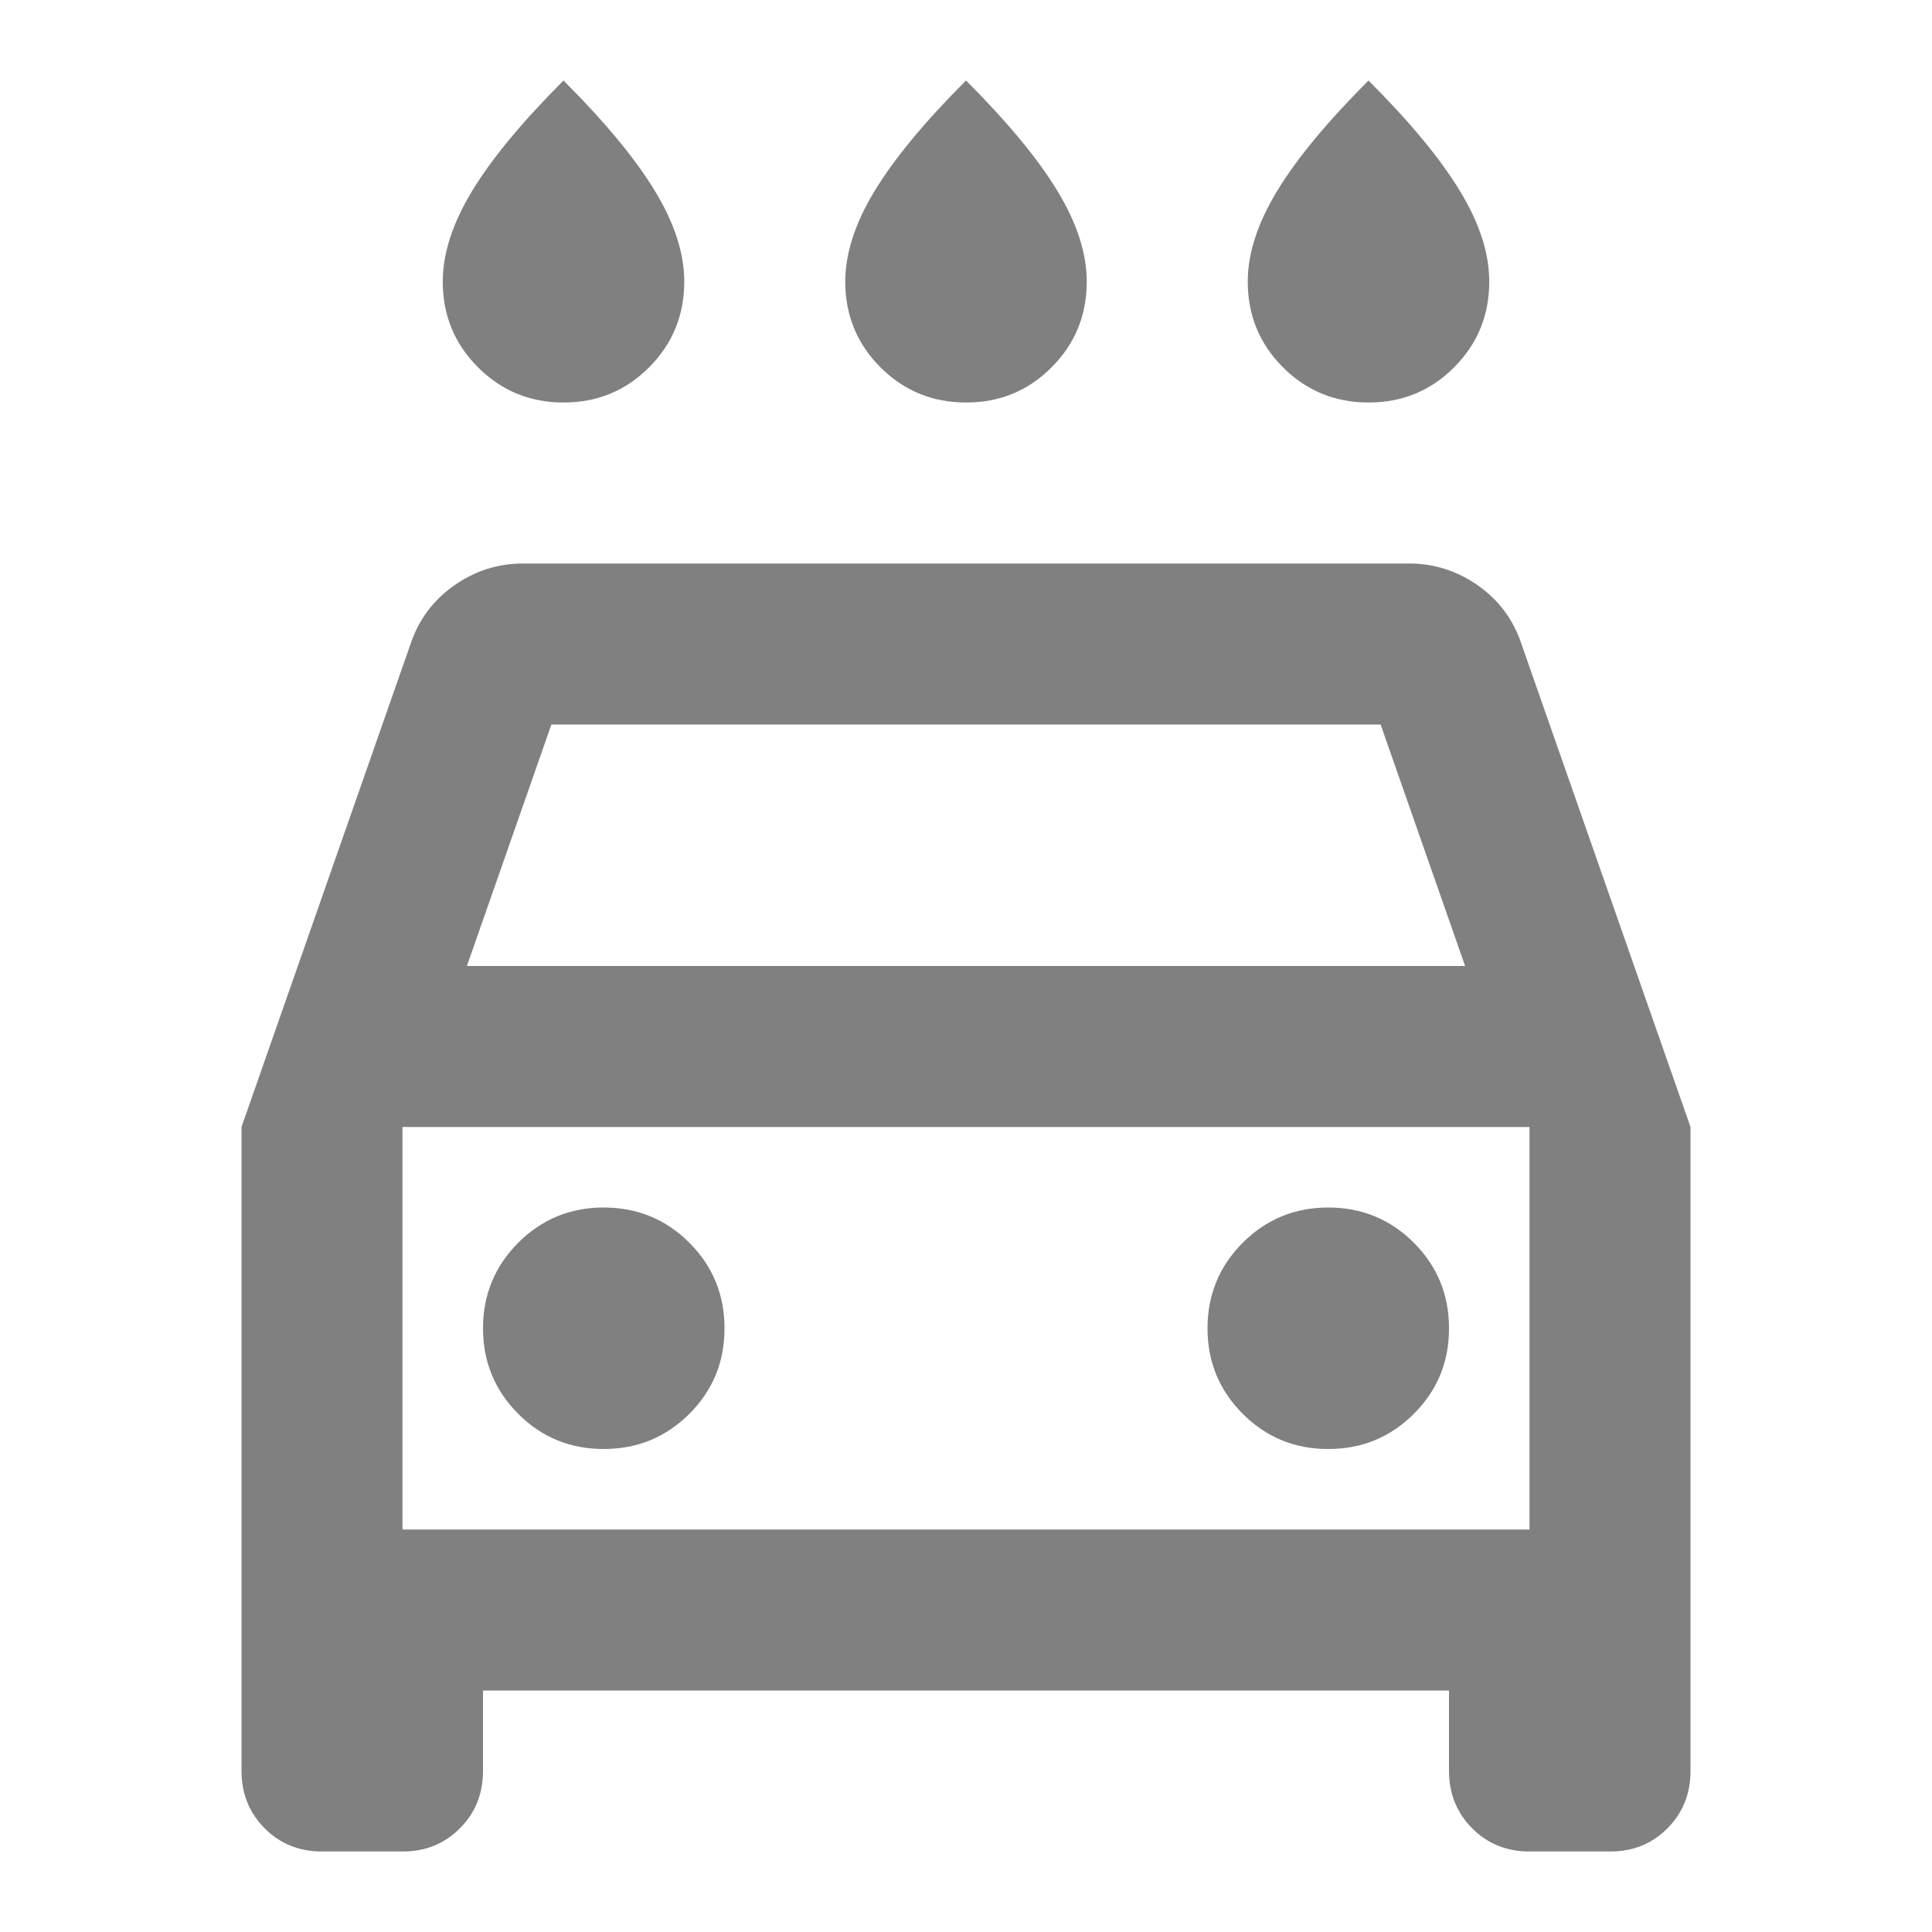
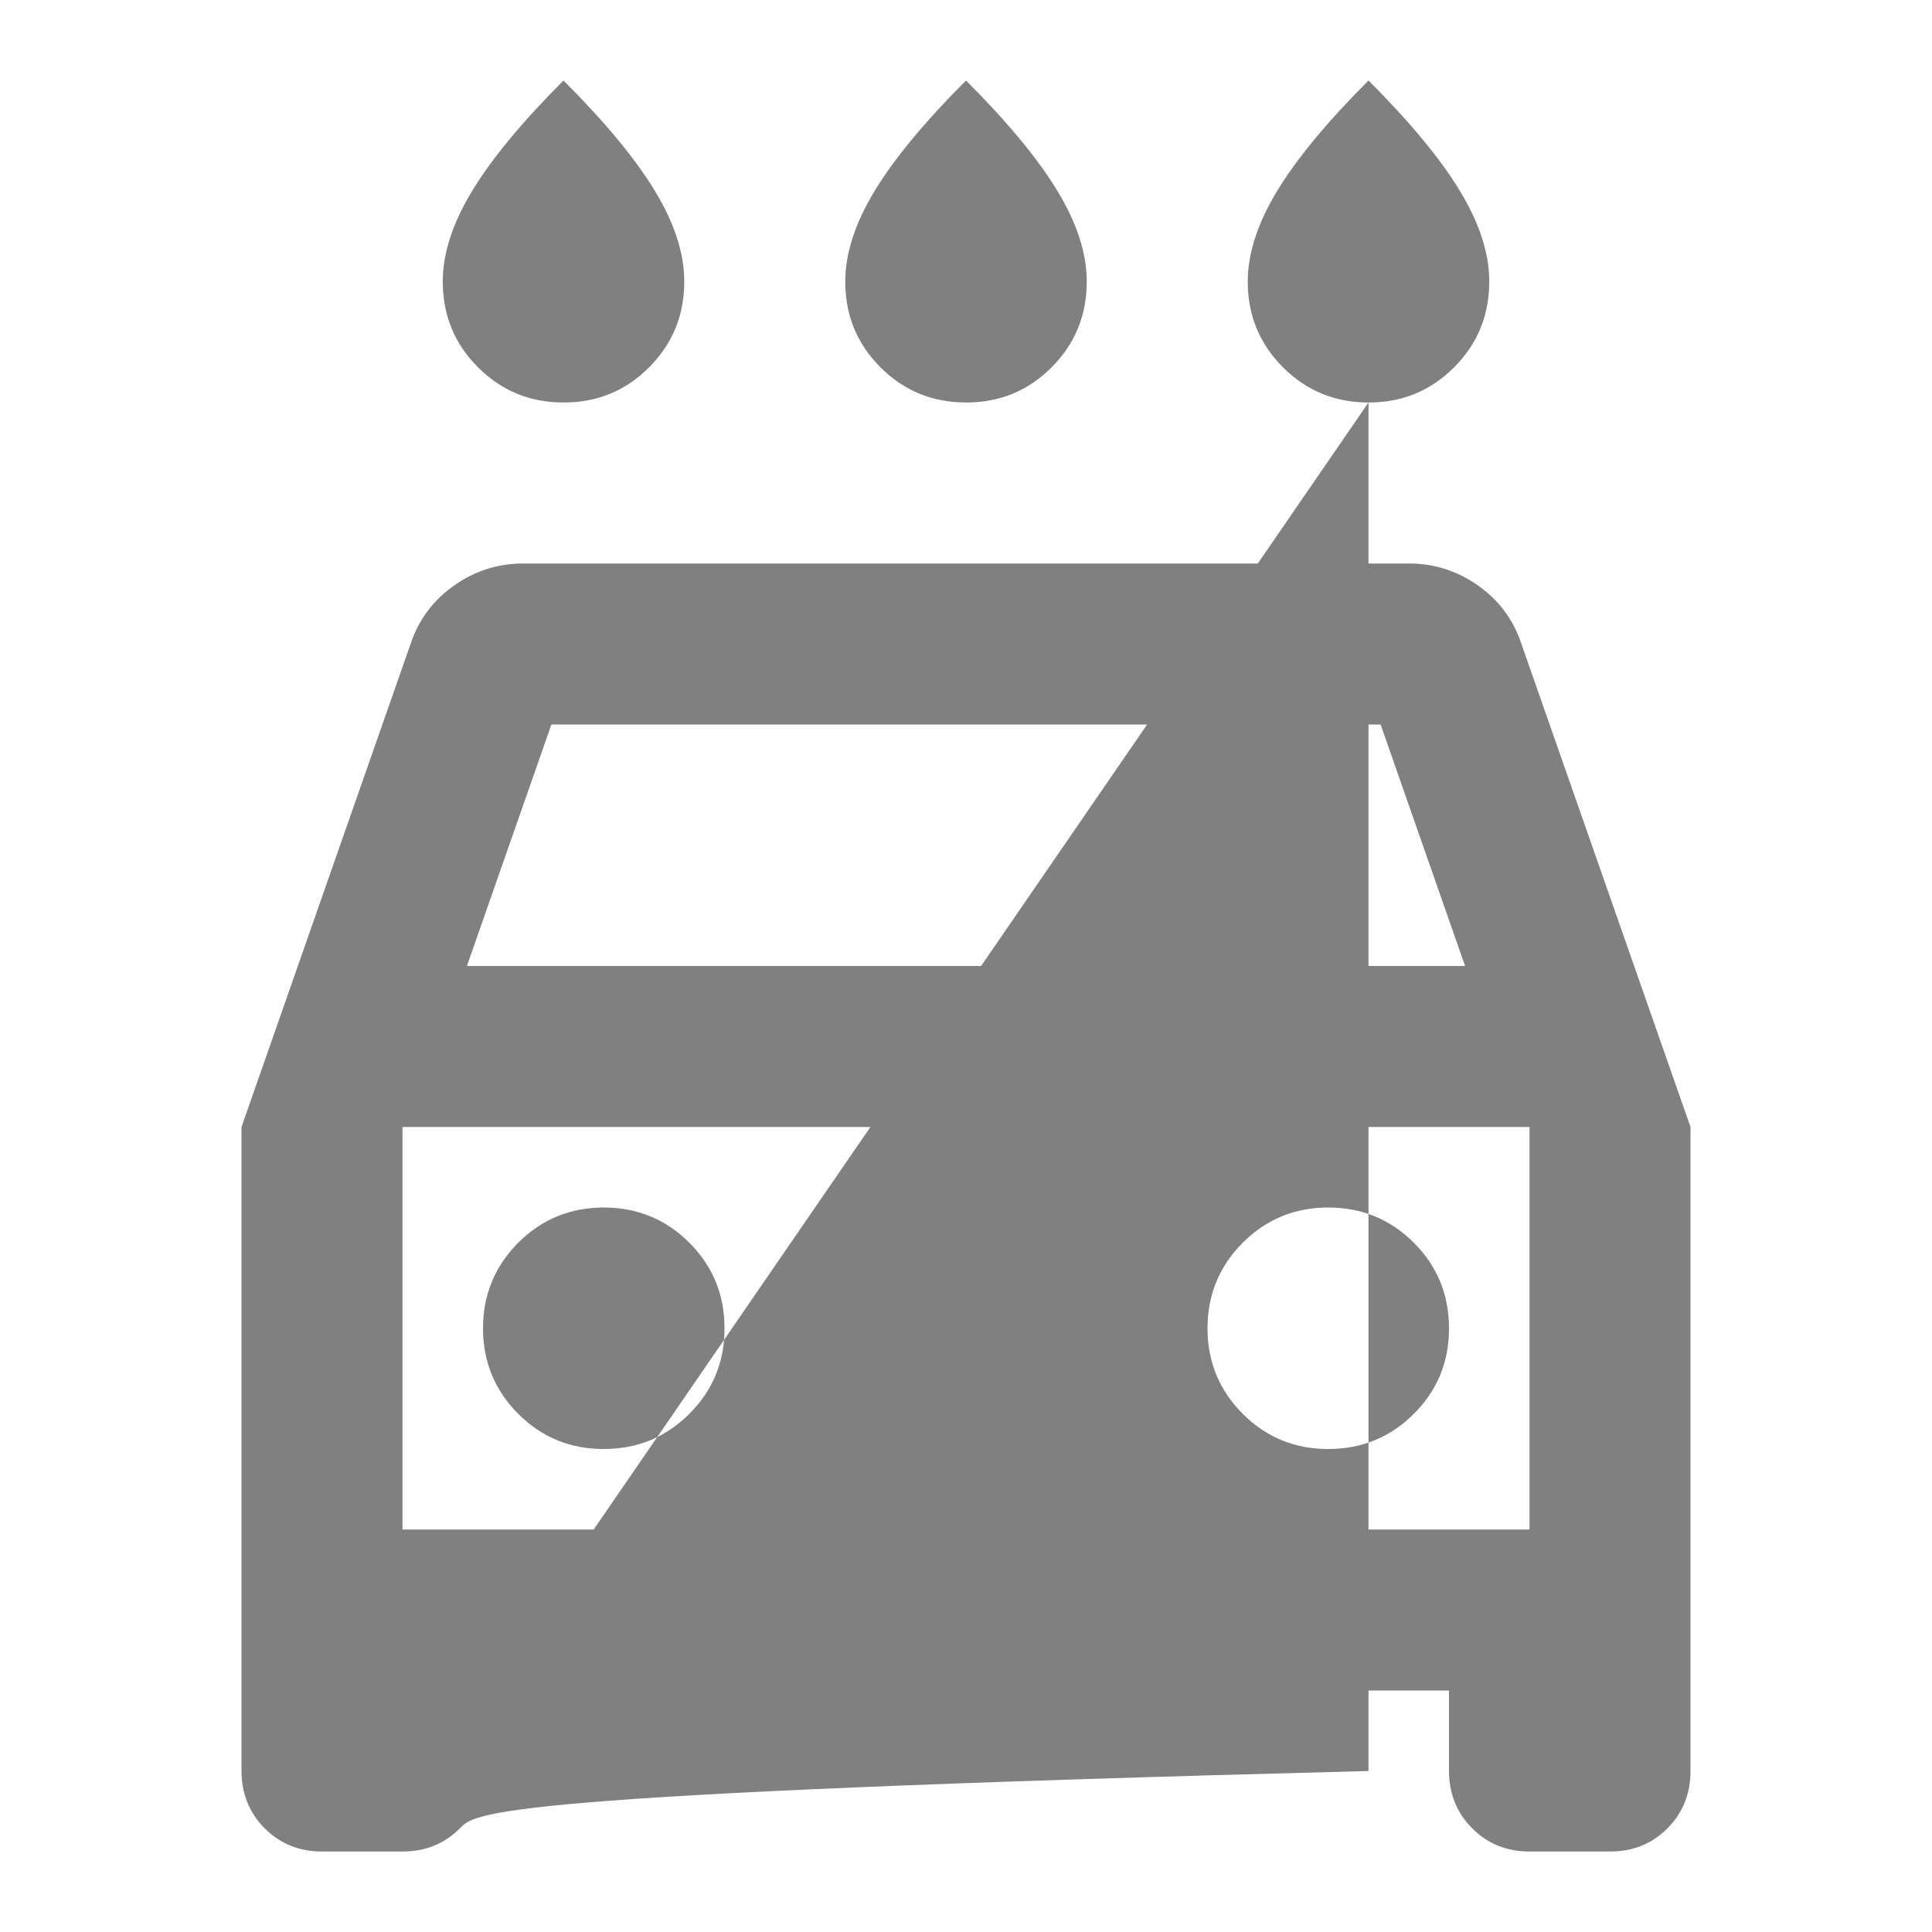
<svg xmlns="http://www.w3.org/2000/svg" width="30" height="30" viewBox="0 0 30 30" fill="none">
-   <path d="M15 6.25C14.479 6.25 14.037 6.068 13.672 5.704C13.308 5.34 13.126 4.897 13.125 4.375C13.125 3.938 13.276 3.469 13.579 2.969C13.881 2.469 14.355 1.896 15 1.25C15.646 1.896 16.12 2.469 16.422 2.969C16.725 3.469 16.876 3.938 16.875 4.375C16.875 4.896 16.693 5.339 16.329 5.704C15.965 6.069 15.522 6.251 15 6.25ZM8.75 6.25C8.229 6.25 7.787 6.068 7.423 5.704C7.058 5.34 6.876 4.897 6.875 4.375C6.875 3.938 7.026 3.469 7.329 2.969C7.631 2.469 8.105 1.896 8.75 1.25C9.396 1.896 9.87 2.469 10.172 2.969C10.475 3.469 10.626 3.938 10.625 4.375C10.625 4.896 10.443 5.339 10.079 5.704C9.715 6.069 9.272 6.251 8.75 6.25ZM21.25 6.25C20.729 6.25 20.287 6.068 19.922 5.704C19.558 5.34 19.376 4.897 19.375 4.375C19.375 3.938 19.526 3.469 19.829 2.969C20.131 2.469 20.605 1.896 21.25 1.25C21.896 1.896 22.37 2.469 22.672 2.969C22.975 3.469 23.126 3.938 23.125 4.375C23.125 4.896 22.943 5.339 22.579 5.704C22.215 6.069 21.772 6.251 21.25 6.25ZM7.5 26.25V27.5C7.5 27.854 7.38 28.151 7.14 28.391C6.9 28.631 6.603 28.751 6.25 28.75H5C4.646 28.75 4.349 28.63 4.11 28.39C3.871 28.15 3.751 27.853 3.75 27.5V17.5L6.375 10C6.5 9.625 6.724 9.323 7.048 9.094C7.371 8.865 7.73 8.75 8.125 8.75H21.875C22.271 8.75 22.63 8.865 22.954 9.094C23.277 9.323 23.501 9.625 23.625 10L26.25 17.5V27.5C26.25 27.854 26.13 28.151 25.891 28.391C25.652 28.631 25.355 28.751 25 28.75H23.75C23.396 28.75 23.099 28.63 22.86 28.39C22.621 28.15 22.501 27.853 22.5 27.5V26.25H7.5ZM7.25 15H22.75L21.438 11.25H8.562L7.25 15ZM9.375 22.5C9.896 22.5 10.339 22.318 10.704 21.954C11.069 21.59 11.251 21.147 11.25 20.625C11.25 20.104 11.068 19.662 10.704 19.297C10.34 18.933 9.897 18.751 9.375 18.75C8.854 18.75 8.412 18.933 8.047 19.297C7.683 19.663 7.501 20.105 7.5 20.625C7.5 21.146 7.683 21.589 8.047 21.954C8.412 22.319 8.855 22.501 9.375 22.5ZM20.625 22.5C21.146 22.5 21.589 22.318 21.954 21.954C22.319 21.59 22.501 21.147 22.5 20.625C22.5 20.104 22.318 19.662 21.954 19.297C21.59 18.933 21.147 18.751 20.625 18.75C20.104 18.75 19.662 18.933 19.297 19.297C18.933 19.663 18.751 20.105 18.75 20.625C18.75 21.146 18.933 21.589 19.297 21.954C19.663 22.319 20.105 22.501 20.625 22.5ZM6.25 23.75H23.75V17.5H6.25V23.75Z" fill="#2A2C2B" fill-opacity="0.6" />
+   <path d="M15 6.25C14.479 6.25 14.037 6.068 13.672 5.704C13.308 5.34 13.126 4.897 13.125 4.375C13.125 3.938 13.276 3.469 13.579 2.969C13.881 2.469 14.355 1.896 15 1.25C15.646 1.896 16.12 2.469 16.422 2.969C16.725 3.469 16.876 3.938 16.875 4.375C16.875 4.896 16.693 5.339 16.329 5.704C15.965 6.069 15.522 6.251 15 6.25ZM8.75 6.25C8.229 6.25 7.787 6.068 7.423 5.704C7.058 5.34 6.876 4.897 6.875 4.375C6.875 3.938 7.026 3.469 7.329 2.969C7.631 2.469 8.105 1.896 8.75 1.25C9.396 1.896 9.87 2.469 10.172 2.969C10.475 3.469 10.626 3.938 10.625 4.375C10.625 4.896 10.443 5.339 10.079 5.704C9.715 6.069 9.272 6.251 8.75 6.25ZM21.25 6.25C20.729 6.25 20.287 6.068 19.922 5.704C19.558 5.34 19.376 4.897 19.375 4.375C19.375 3.938 19.526 3.469 19.829 2.969C20.131 2.469 20.605 1.896 21.25 1.25C21.896 1.896 22.37 2.469 22.672 2.969C22.975 3.469 23.126 3.938 23.125 4.375C23.125 4.896 22.943 5.339 22.579 5.704C22.215 6.069 21.772 6.251 21.25 6.25ZV27.5C7.5 27.854 7.38 28.151 7.14 28.391C6.9 28.631 6.603 28.751 6.25 28.75H5C4.646 28.75 4.349 28.63 4.11 28.39C3.871 28.15 3.751 27.853 3.75 27.5V17.5L6.375 10C6.5 9.625 6.724 9.323 7.048 9.094C7.371 8.865 7.73 8.75 8.125 8.75H21.875C22.271 8.75 22.63 8.865 22.954 9.094C23.277 9.323 23.501 9.625 23.625 10L26.25 17.5V27.5C26.25 27.854 26.13 28.151 25.891 28.391C25.652 28.631 25.355 28.751 25 28.75H23.75C23.396 28.75 23.099 28.63 22.86 28.39C22.621 28.15 22.501 27.853 22.5 27.5V26.25H7.5ZM7.25 15H22.75L21.438 11.25H8.562L7.25 15ZM9.375 22.5C9.896 22.5 10.339 22.318 10.704 21.954C11.069 21.59 11.251 21.147 11.25 20.625C11.25 20.104 11.068 19.662 10.704 19.297C10.34 18.933 9.897 18.751 9.375 18.75C8.854 18.75 8.412 18.933 8.047 19.297C7.683 19.663 7.501 20.105 7.5 20.625C7.5 21.146 7.683 21.589 8.047 21.954C8.412 22.319 8.855 22.501 9.375 22.5ZM20.625 22.5C21.146 22.5 21.589 22.318 21.954 21.954C22.319 21.59 22.501 21.147 22.5 20.625C22.5 20.104 22.318 19.662 21.954 19.297C21.59 18.933 21.147 18.751 20.625 18.75C20.104 18.75 19.662 18.933 19.297 19.297C18.933 19.663 18.751 20.105 18.75 20.625C18.75 21.146 18.933 21.589 19.297 21.954C19.663 22.319 20.105 22.501 20.625 22.5ZM6.25 23.75H23.75V17.5H6.25V23.75Z" fill="#2A2C2B" fill-opacity="0.6" />
</svg>